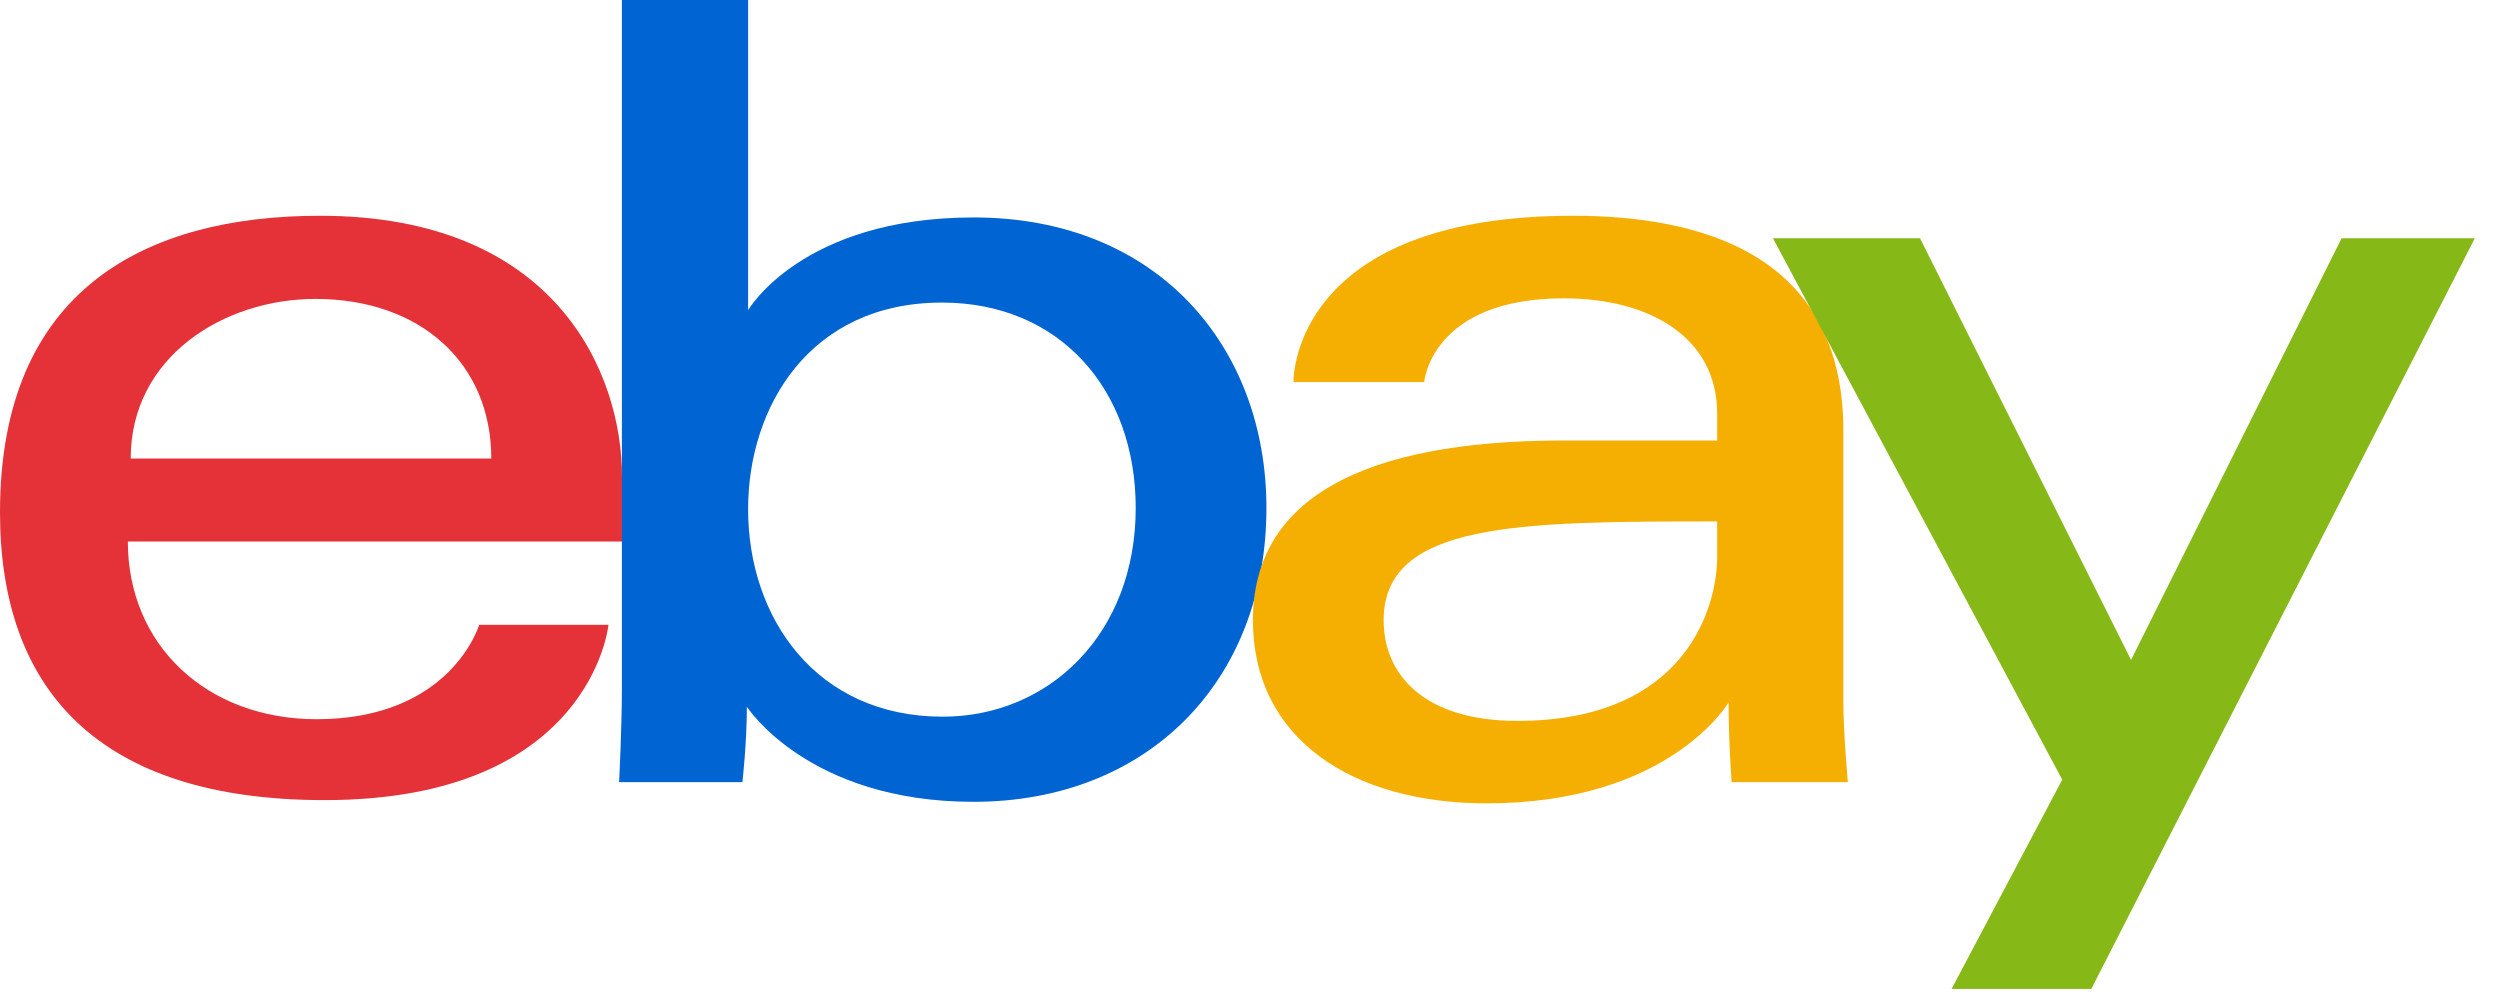
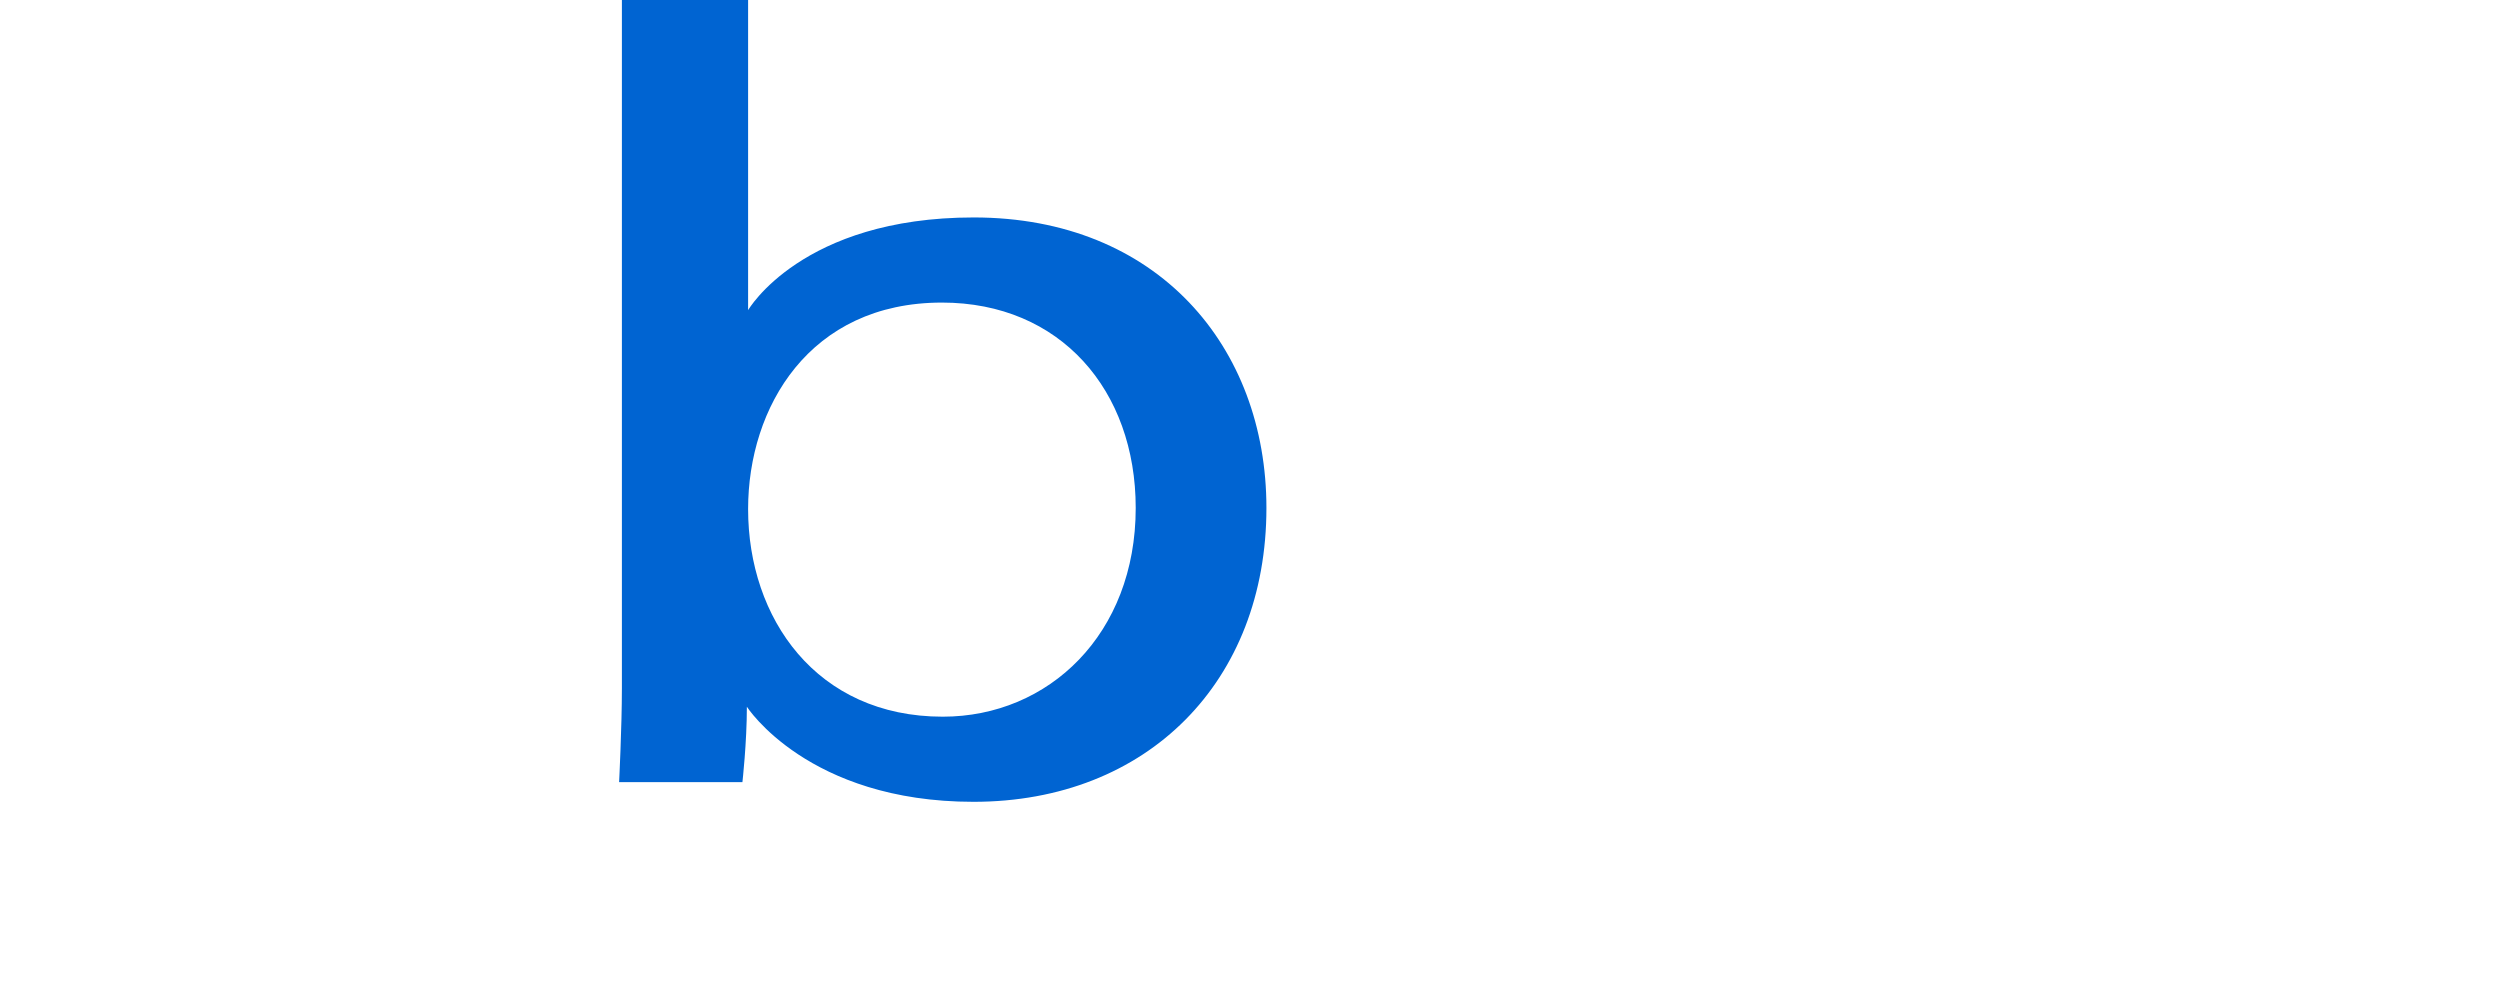
<svg xmlns="http://www.w3.org/2000/svg" width="95" height="38" viewBox="0 0 95 38" fill="none">
-   <path d="M12.161 8.199C5.527 8.199 0 11.005 0 19.472C0 26.18 3.717 30.404 12.332 30.404C22.472 30.404 23.122 23.743 23.122 23.743H18.209C18.209 23.743 17.155 27.33 12.032 27.33C7.859 27.33 4.858 24.519 4.858 20.578H23.636V18.106C23.636 14.208 21.155 8.199 12.161 8.199ZM11.989 11.359C15.961 11.359 18.669 13.786 18.669 17.423H4.967C4.967 13.561 8.501 11.359 11.989 11.359Z" fill="#E53238" />
  <path d="M23.632 0V26.153C23.632 27.637 23.526 29.721 23.526 29.721H28.212C28.212 29.721 28.381 28.224 28.381 26.856C28.381 26.856 30.696 30.469 36.992 30.469C43.621 30.469 48.124 25.878 48.124 19.302C48.124 13.184 43.988 8.263 37.002 8.263C30.461 8.263 28.428 11.786 28.428 11.786V0H23.632ZM35.793 11.498C40.295 11.498 43.157 14.83 43.157 19.302C43.157 24.097 39.851 27.234 35.825 27.234C31.02 27.234 28.428 23.492 28.428 19.345C28.428 15.48 30.754 11.498 35.793 11.498Z" fill="#0064D2" />
-   <path d="M59.771 8.199C49.792 8.199 49.152 13.648 49.152 14.519H54.119C54.119 14.519 54.38 11.337 59.429 11.337C62.71 11.337 65.252 12.835 65.252 15.714V16.739H59.429C51.698 16.739 47.611 18.995 47.611 23.572C47.611 28.076 51.387 30.527 56.49 30.527C63.445 30.527 65.686 26.695 65.686 26.695C65.686 28.219 65.803 29.721 65.803 29.721H70.219C70.219 29.721 70.048 27.859 70.048 26.668V16.371C70.048 9.62 64.587 8.199 59.771 8.199ZM65.252 19.814V21.18C65.252 22.963 64.149 27.394 57.657 27.394C54.102 27.394 52.578 25.624 52.578 23.572C52.578 19.838 57.711 19.814 65.252 19.814Z" fill="#F5AF02" />
-   <path d="M67.373 9.054H72.961L80.98 25.077L88.981 9.054H94.043L79.469 37.58H74.16L78.365 29.628L67.373 9.054Z" fill="#86B817" />
</svg>